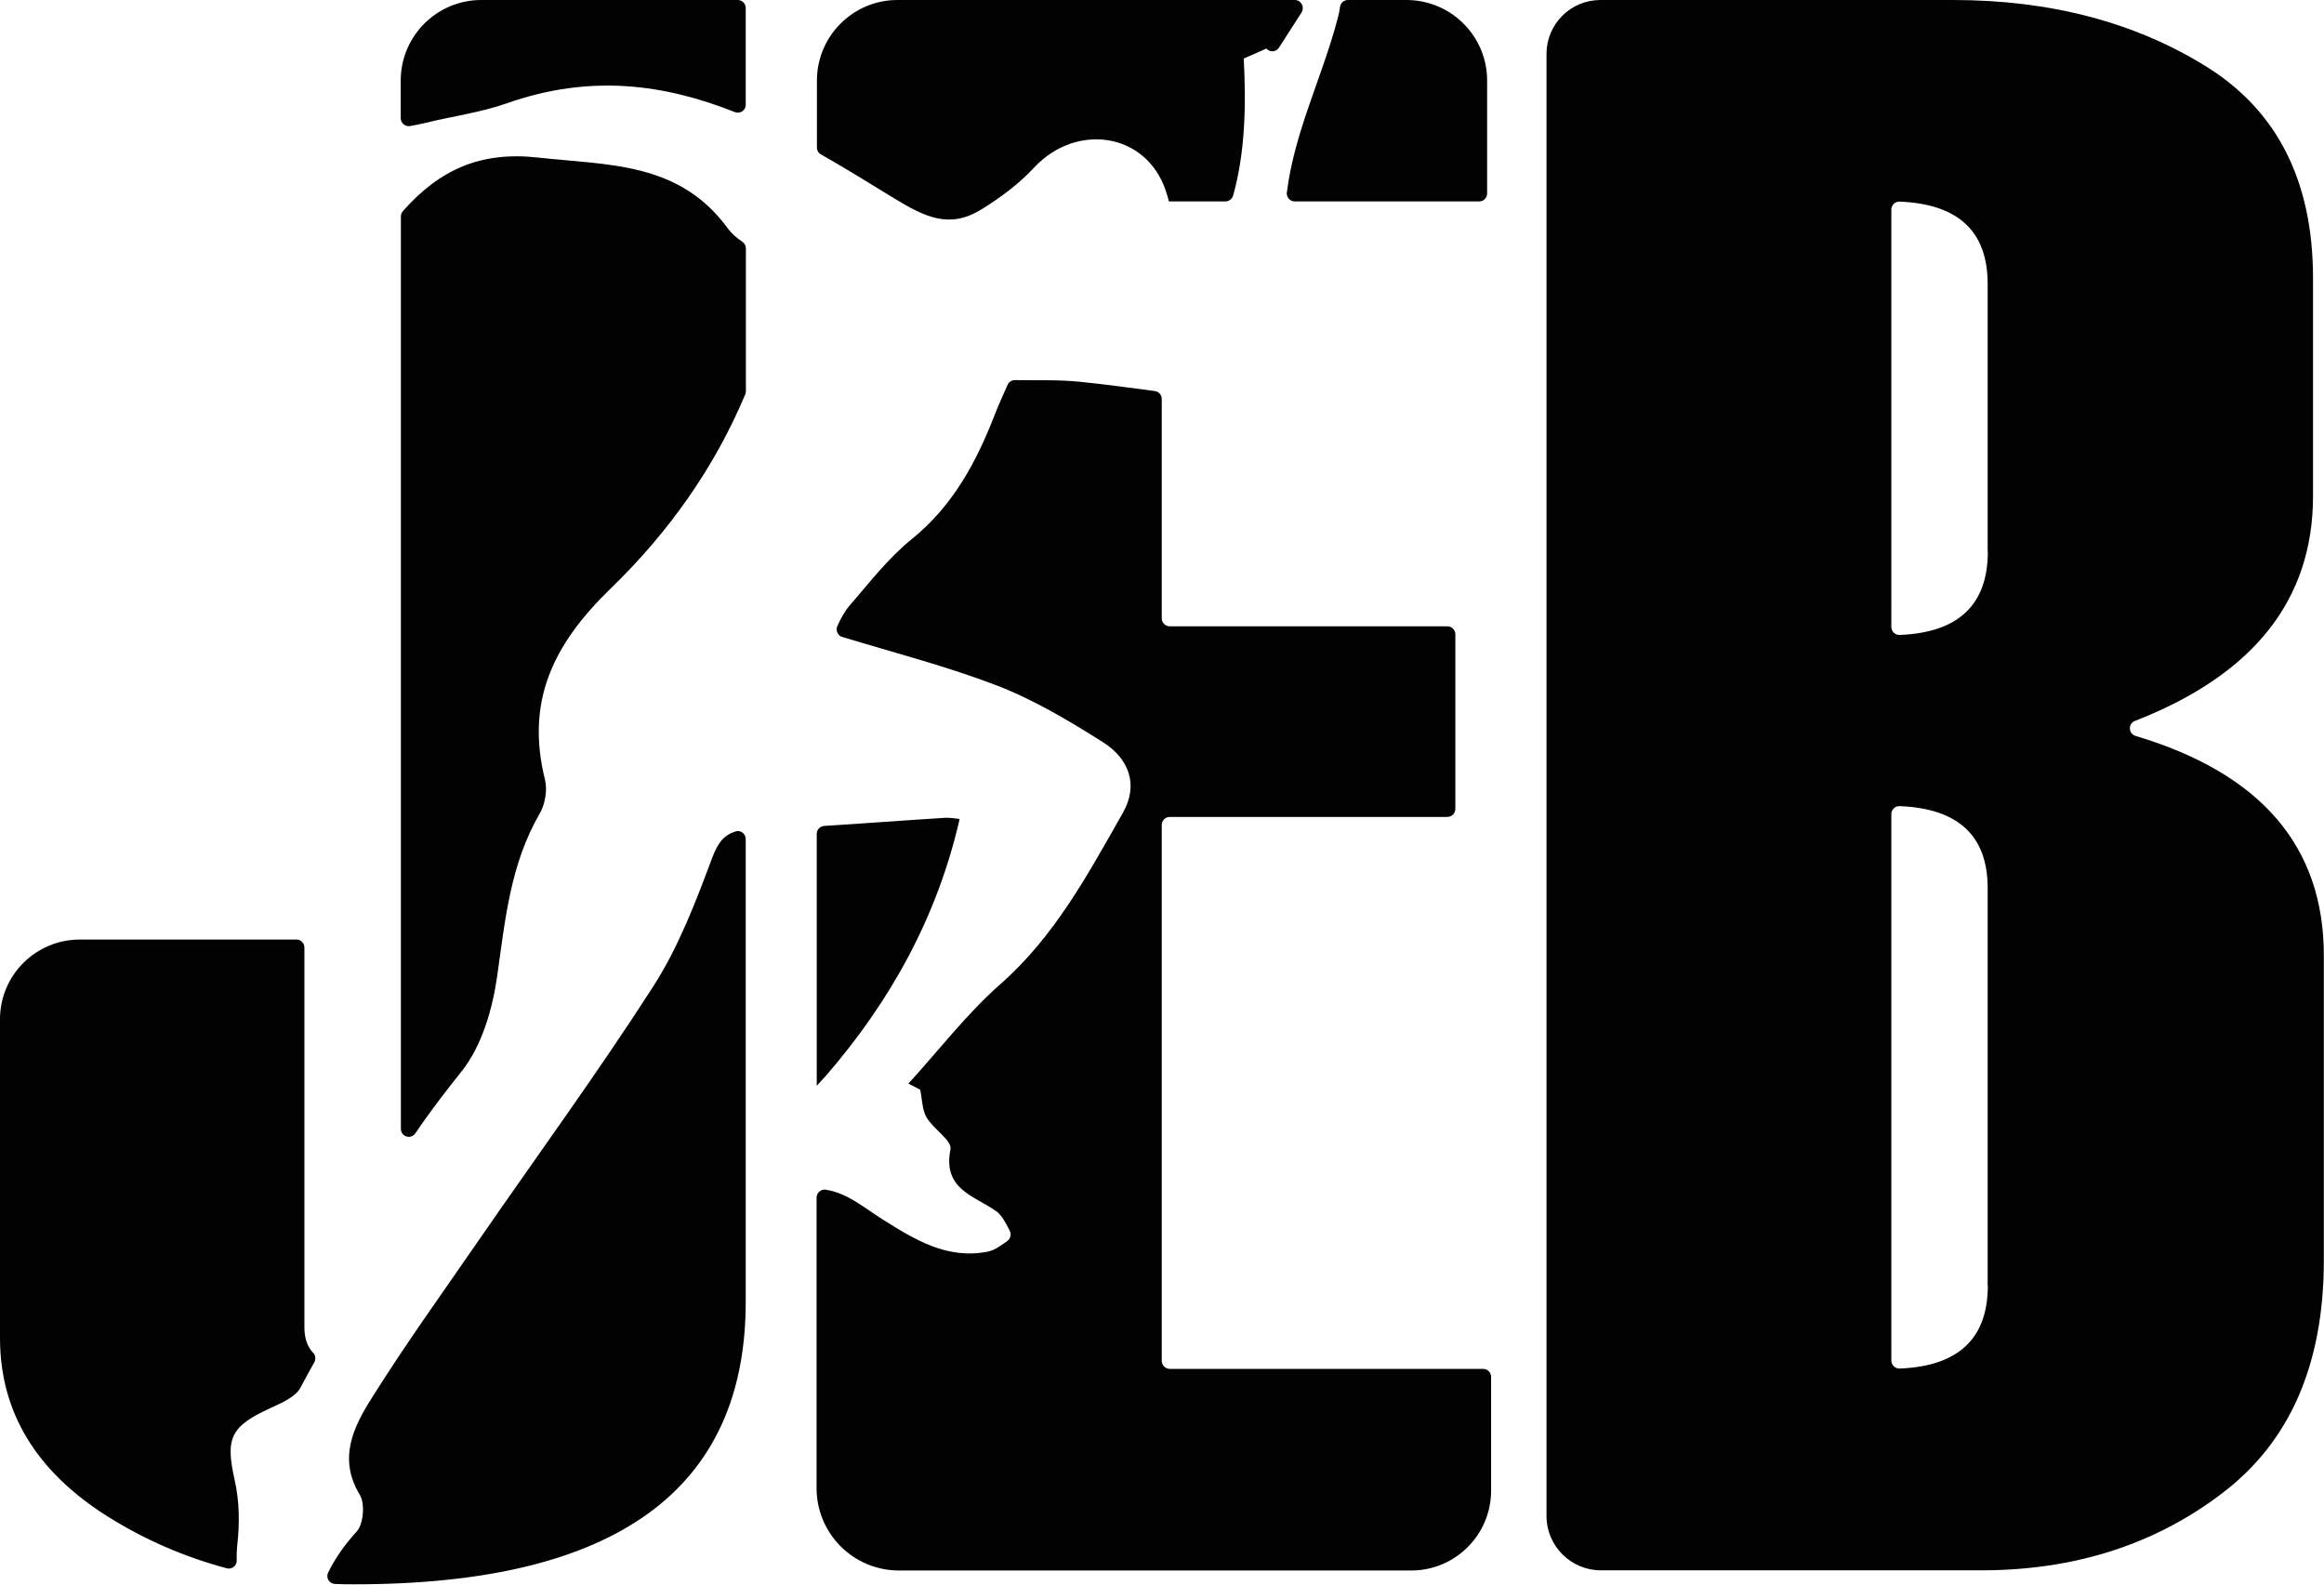
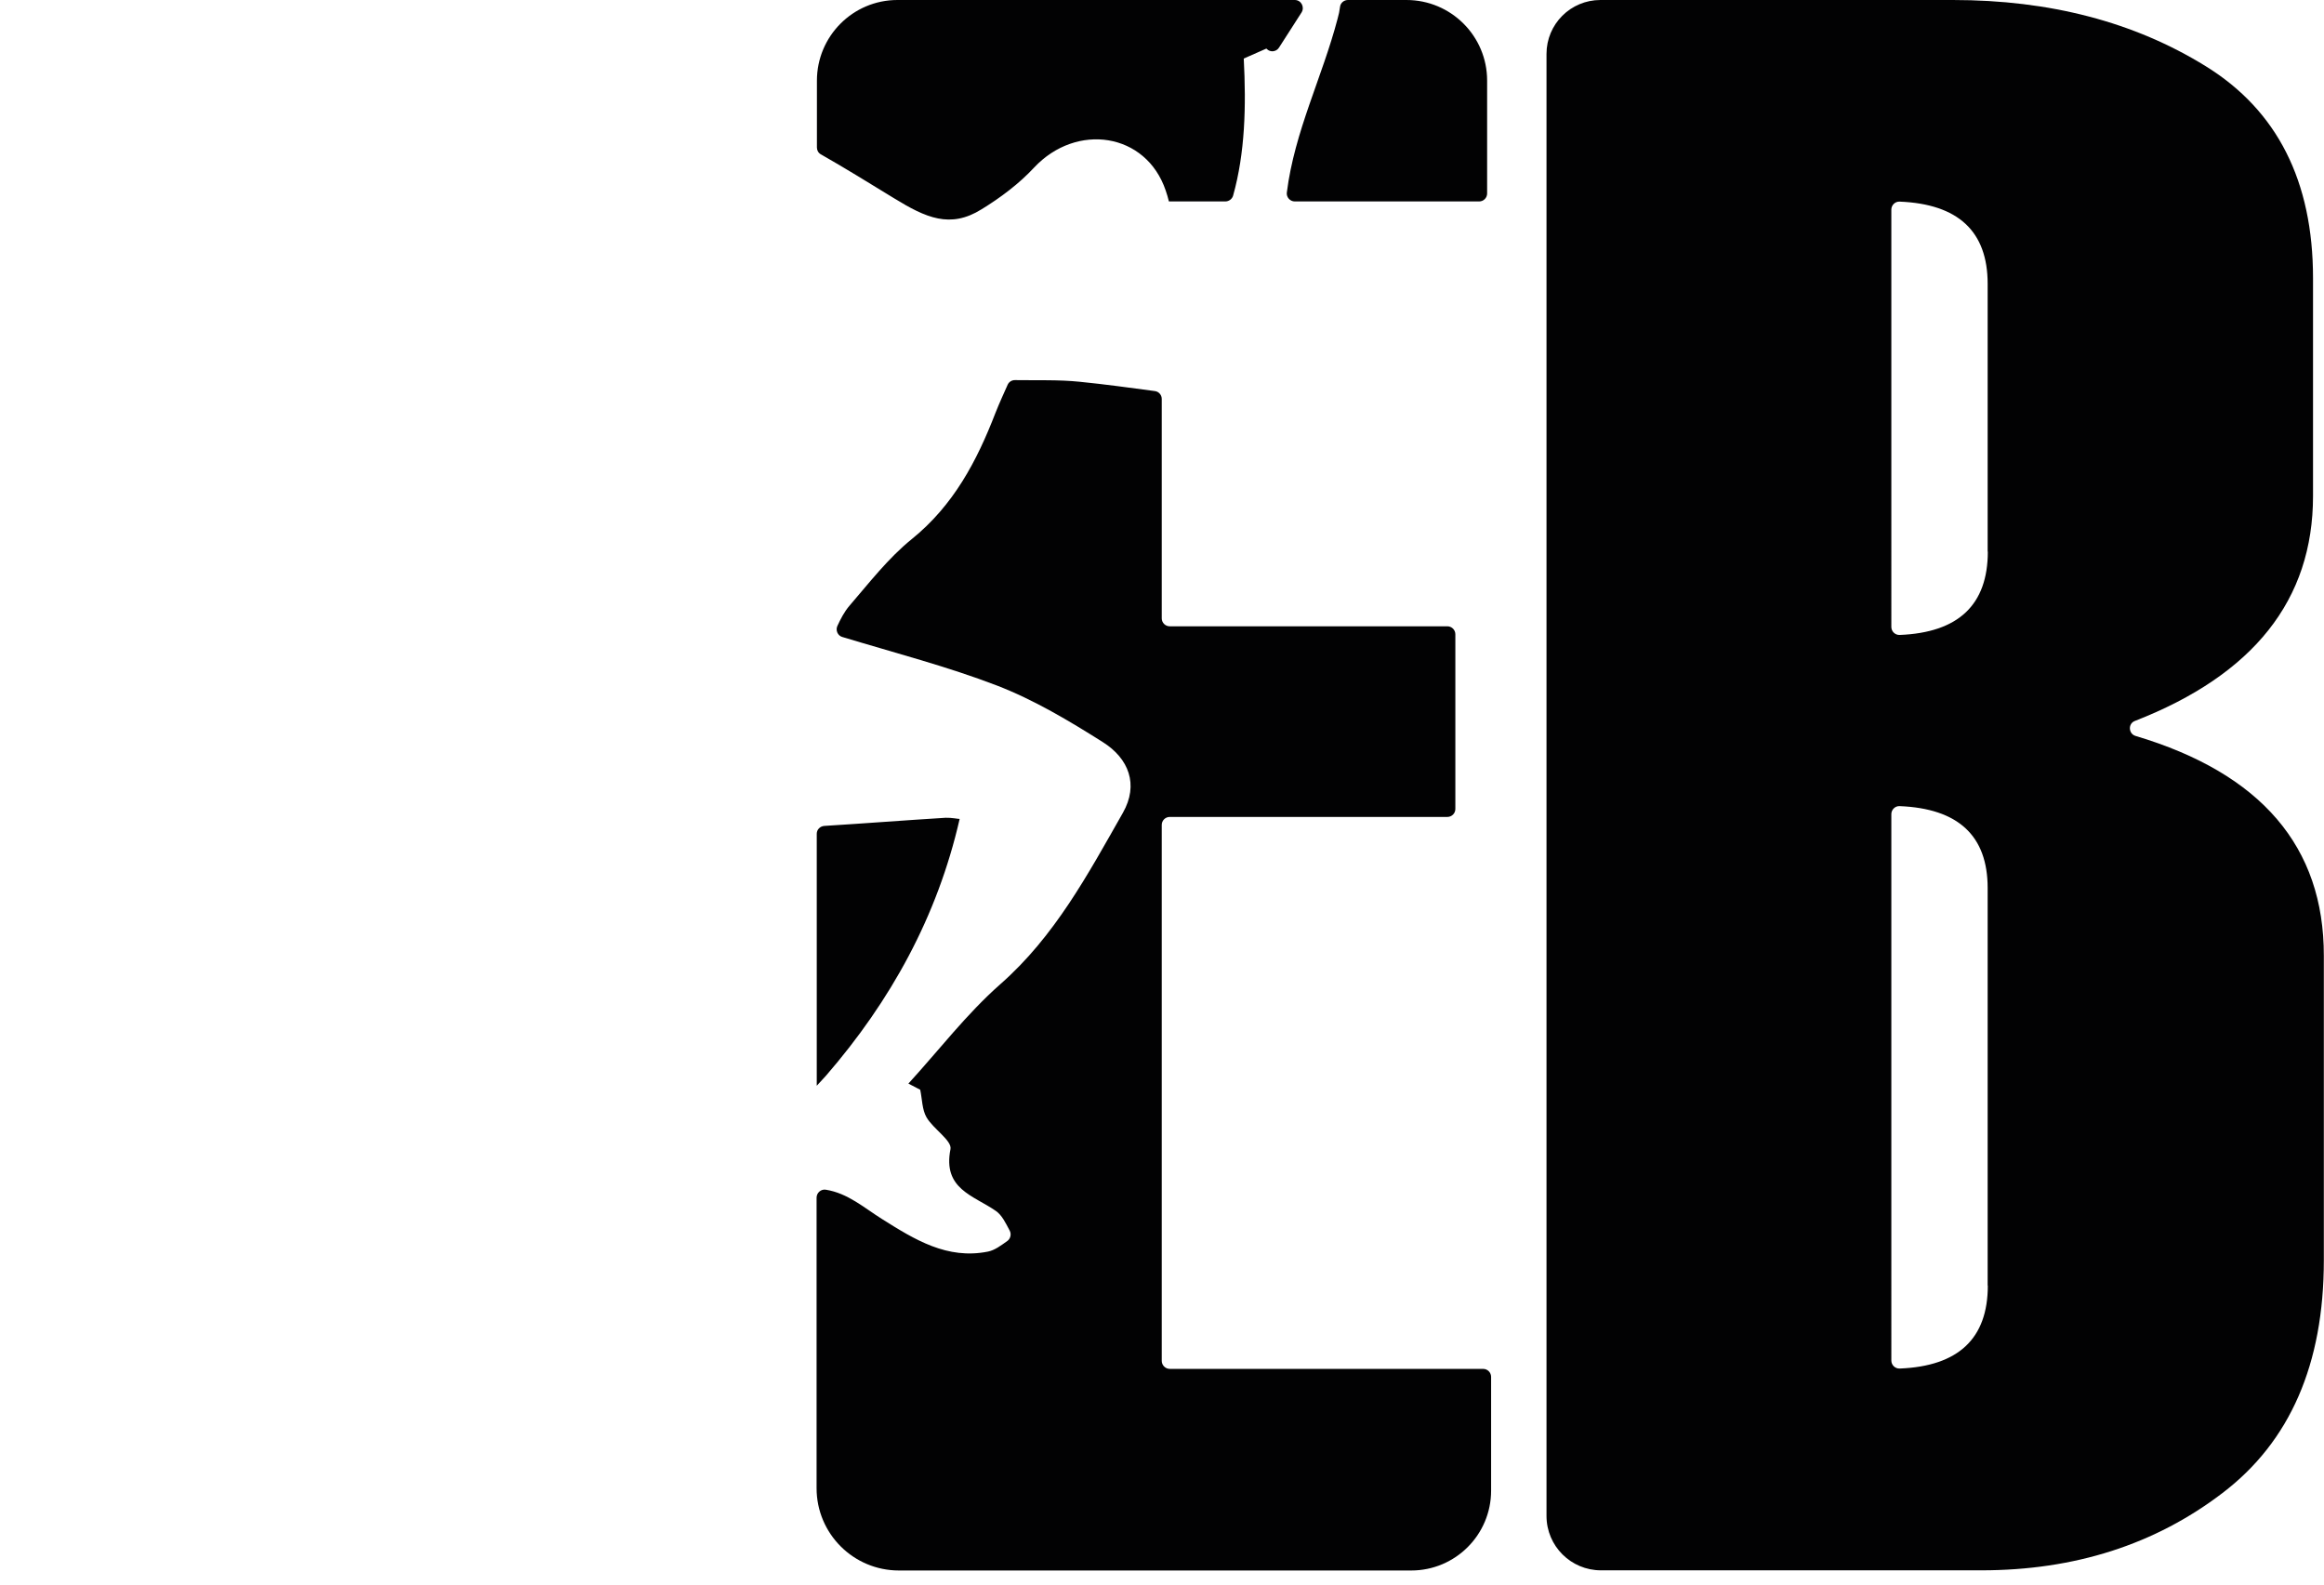
<svg xmlns="http://www.w3.org/2000/svg" version="1.0" id="Calque_1" x="0px" y="0px" viewBox="0 0 139.71 95.26" style="enable-background:new 0 0 139.71 95.26;" xml:space="preserve">
  <style type="text/css">
	.st0{fill:#020203;}
</style>
  <g>
    <g>
-       <path class="st0" d="M24.09,4.84l0,2.26c0,0.29,0.26,0.52,0.55,0.48c0.29-0.05,0.58-0.11,0.88-0.18c1.66-0.41,3.36-0.63,4.95-1.19    c5.04-1.78,9.51-1.14,13.71,0.53c0.31,0.12,0.65-0.1,0.65-0.44V0.48c0-0.26-0.21-0.48-0.48-0.48H28.93    C26.26,0,24.09,2.17,24.09,4.84z M42.83,51.53c-1,2.67-2.03,5.39-3.56,7.77c-3.35,5.21-7.02,10.23-10.54,15.33    c-2.15,3.12-4.37,6.2-6.38,9.41c-1.1,1.74-2.05,3.64-0.71,5.84c0.31,0.53,0.21,1.75-0.2,2.19c-0.72,0.79-1.3,1.61-1.72,2.48    c-0.14,0.3,0.08,0.66,0.42,0.67c0.39,0.02,0.78,0.02,1.18,0.02c15.67,0,23.51-5.66,23.51-16.98l0-27.82c0-0.3-0.28-0.54-0.57-0.47    C43.57,50.17,43.18,50.6,42.83,51.53z M43.76,13.74c-2.93-4.02-7.17-3.8-11.43-4.27c-3.46-0.38-5.9,0.73-8.11,3.22    c-0.08,0.09-0.12,0.21-0.12,0.33v54.84c0,0.47,0.6,0.66,0.87,0.27c0.86-1.28,1.81-2.51,2.79-3.74c1.21-1.52,1.85-3.74,2.13-5.72    c0.48-3.38,0.79-6.73,2.56-9.77c0.32-0.56,0.47-1.41,0.31-2.04c-1.17-4.71,0.5-8.14,3.95-11.48c3.5-3.39,6.25-7.28,8.09-11.67    c0.03-0.06,0.04-0.13,0.04-0.19l0-8.59c0-0.16-0.08-0.31-0.22-0.4C44.28,14.3,43.99,14.05,43.76,13.74z M18.3,79.79V56.96    c0-0.26-0.21-0.48-0.48-0.48H4.79C2.14,56.49,0,58.63,0,61.27v19.17c0,4.43,2.16,8.01,6.48,10.73c2.22,1.39,4.61,2.43,7.16,3.11    c0.3,0.08,0.6-0.16,0.59-0.47c-0.01-0.29,0-0.59,0.03-0.89c0.15-1.32,0.14-2.64-0.15-3.94c-0.57-2.52-0.26-3.23,2.14-4.33    c0.67-0.31,1.53-0.67,1.83-1.26c0.26-0.5,0.53-0.99,0.81-1.49c0.1-0.18,0.09-0.41-0.05-0.56C18.48,80.97,18.3,80.46,18.3,79.79z" />
      <path class="st0" d="M56.85,49.16c-2.43,0.15-4.87,0.34-7.3,0.49c-0.25,0.02-0.45,0.22-0.45,0.47v15.15    c0.19-0.2,0.37-0.4,0.56-0.61c3.87-4.47,6.69-9.55,8.03-15.43C57.58,49.23,57.21,49.15,56.85,49.16z M49.11,4.85v4.02    c0,0.17,0.09,0.33,0.24,0.41c1.48,0.84,2.94,1.75,4.4,2.64c1.91,1.17,3.37,1.84,5.26,0.66c1.14-0.7,2.25-1.53,3.16-2.51    c2.54-2.71,6.73-2.11,7.91,1.39c0.07,0.21,0.14,0.43,0.19,0.65l3.39,0c0.21,0,0.41-0.14,0.47-0.35c0.72-2.57,0.79-5.37,0.64-8.24    c0.67-0.3,0.69-0.31,1.36-0.6c0.01,0.01,0.01,0.01,0.02,0.02c0.21,0.22,0.58,0.18,0.74-0.08c0.46-0.72,0.91-1.42,1.36-2.12    C78.44,0.42,78.22,0,77.84,0L53.95,0C51.28,0,49.11,2.17,49.11,4.85z M81.03,0c-0.23,0-0.44,0.17-0.47,0.4    c-0.03,0.25-0.08,0.49-0.15,0.73c-0.92,3.51-2.59,6.77-3.05,10.44c-0.04,0.28,0.19,0.54,0.48,0.54l11.08,0    c0.26,0,0.48-0.21,0.48-0.48V4.84C89.4,2.17,87.23,0,84.55,0L81.03,0z M69.84,81.81V49.59c0-0.26,0.21-0.48,0.48-0.48h16.69    c0.26,0,0.48-0.21,0.48-0.48v-10.5c0-0.26-0.21-0.48-0.48-0.48H70.32c-0.26,0-0.48-0.21-0.48-0.48l0-13.19    c0-0.24-0.18-0.44-0.41-0.47c-1.5-0.2-3.01-0.41-4.52-0.56c-1.26-0.13-2.53-0.08-3.9-0.1c-0.18,0-0.35,0.1-0.43,0.27    c-0.22,0.5-0.5,1.1-0.74,1.71c-1.12,2.9-2.52,5.55-5.03,7.58c-1.41,1.14-2.55,2.62-3.74,4c-0.32,0.37-0.55,0.83-0.73,1.22    c-0.12,0.26,0.02,0.58,0.29,0.66c3.24,0.98,6.33,1.78,9.3,2.92c2.23,0.86,4.34,2.12,6.38,3.41c1.53,0.97,2.17,2.53,1.19,4.25    c-2.1,3.69-4.09,7.42-7.37,10.3c-2.02,1.78-3.69,3.97-5.52,5.97c0.24,0.13,0.48,0.25,0.71,0.37c0.12,0.56,0.11,1.19,0.38,1.66    c0.41,0.7,1.54,1.4,1.44,1.91c-0.48,2.4,1.38,2.78,2.72,3.71c0.38,0.26,0.6,0.74,0.84,1.19c0.11,0.21,0.05,0.48-0.14,0.62    c-0.38,0.27-0.76,0.56-1.17,0.64c-2.45,0.49-4.4-0.72-6.37-1.96c-1.07-0.67-2.05-1.55-3.37-1.76c-0.29-0.05-0.56,0.18-0.56,0.48    l0,17.46c0,2.74,2.22,4.95,4.95,4.95h30.8c2.65,0,4.8-2.15,4.8-4.8v-6.84c0-0.26-0.21-0.48-0.48-0.48H70.32    C70.06,82.29,69.84,82.07,69.84,81.81z" />
      <path class="st0" d="M128.38,44.24c-0.43-0.13-0.46-0.74-0.04-0.9c7.14-2.78,10.71-7.28,10.71-13.52v-13.1    c0-5.83-2.15-10.08-6.45-12.74C128.3,1.32,123.23,0,117.4,0H96.21c-1.79,0-3.24,1.45-3.24,3.24v87.89c0,1.81,1.47,3.27,3.27,3.27    h22.86c5.62,0,10.45-1.55,14.51-4.65c4.06-3.09,6.09-7.75,6.09-13.99v-18.3C139.71,50.9,135.93,46.49,128.38,44.24z M119.5,77.28    c0,3.19-1.77,4.85-5.3,4.99c-0.27,0.01-0.5-0.21-0.5-0.48V48.94c0-0.27,0.23-0.49,0.49-0.48c3.53,0.14,5.3,1.78,5.3,4.92V77.28z     M119.5,33.16c0,3.2-1.77,4.87-5.3,5.01c-0.27,0.01-0.5-0.21-0.5-0.48V12.6c0-0.27,0.23-0.49,0.49-0.48    c3.53,0.14,5.3,1.79,5.3,4.94V33.16z" />
    </g>
  </g>
</svg>